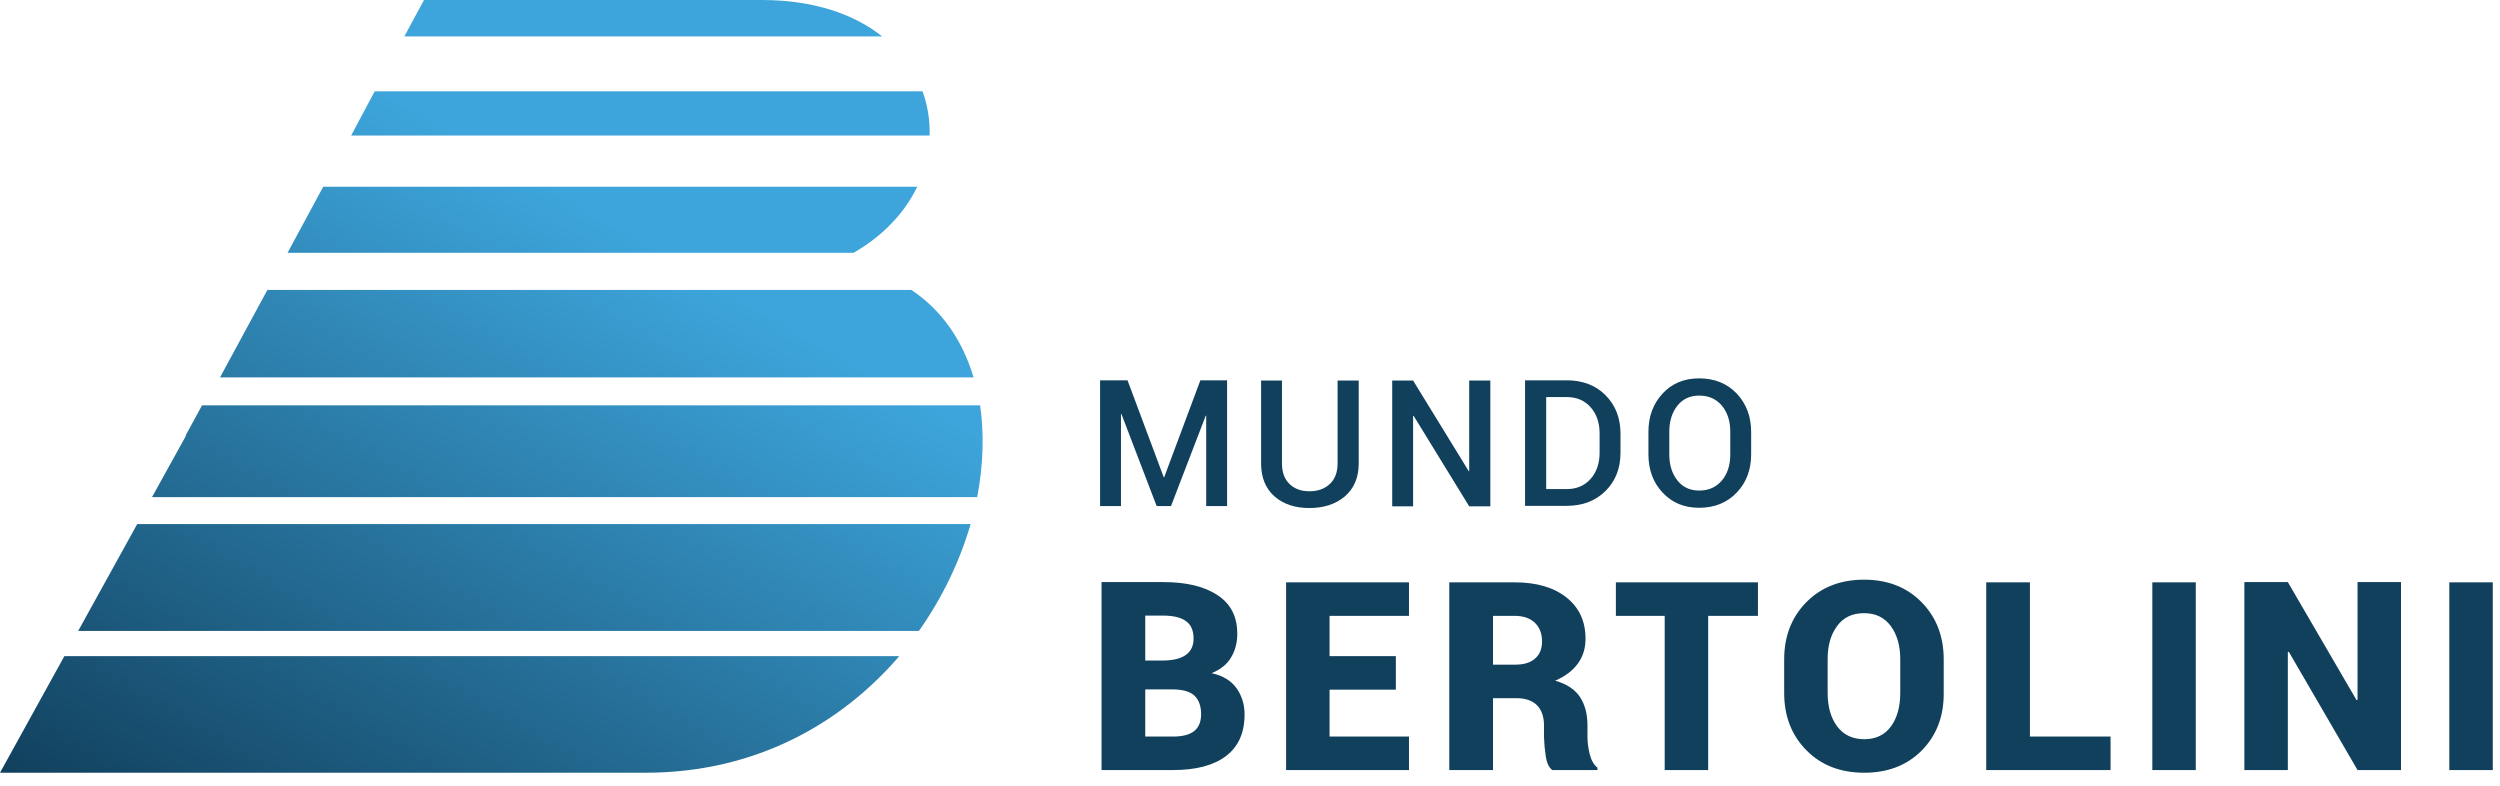
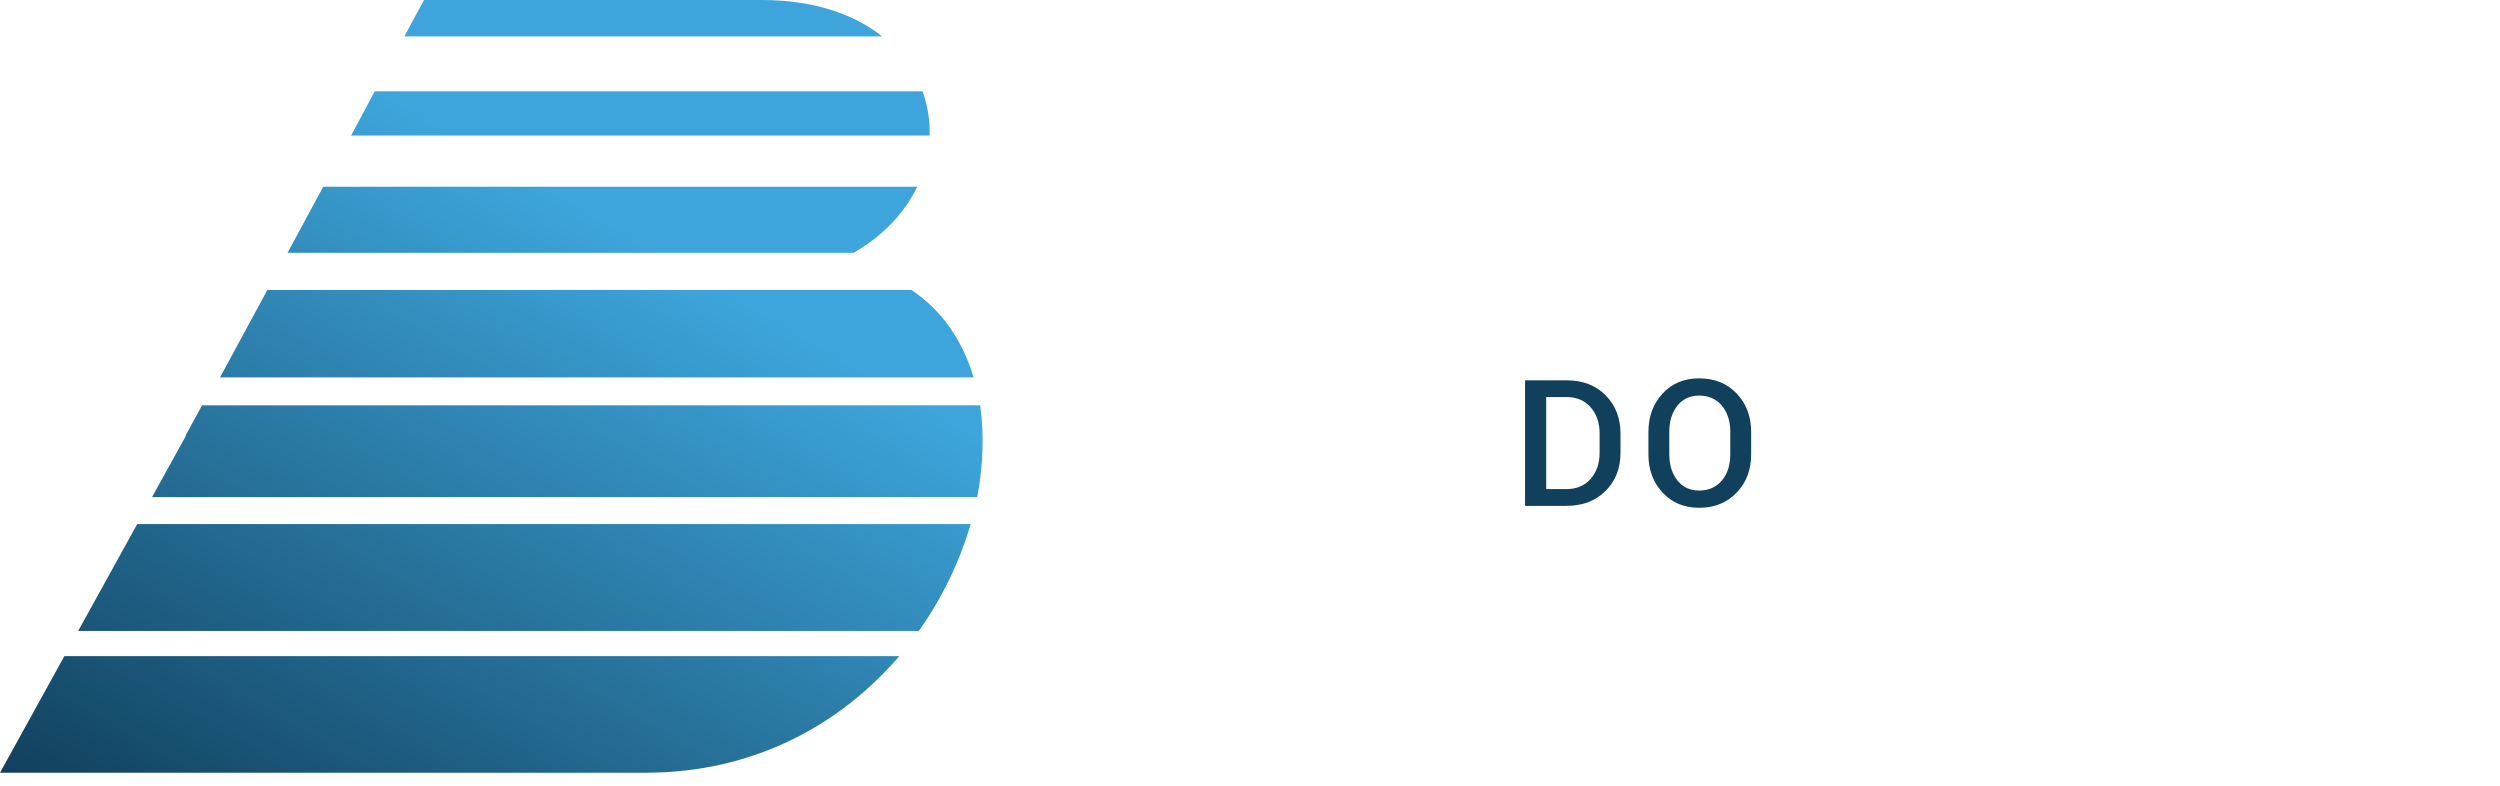
<svg xmlns="http://www.w3.org/2000/svg" width="140" height="44" viewBox="0 0 140 44" fill="none">
  <path d="M23.744 0L22.643 2.04H49.406C47.842 0.802 45.585 0 42.661 0H23.744ZM20.984 5.113L19.665 7.588H52.058C52.085 6.745 51.949 5.916 51.664 5.113H20.984ZM18.101 10.458L16.102 14.157H47.801C49.501 13.178 50.684 11.872 51.364 10.458H18.101ZM14.973 16.238L12.321 21.133H54.52C53.921 19.121 52.779 17.393 51.038 16.238H14.973ZM11.315 22.697L10.39 24.397H10.417L8.513 27.838H54.724C55.063 26.056 55.118 24.316 54.887 22.697H11.315ZM7.684 29.347L4.379 35.331H51.46C52.792 33.441 53.758 31.401 54.356 29.347H7.684ZM3.604 36.745L0 43.273H36.147C42.294 43.273 47.108 40.526 50.358 36.745H3.604Z" fill="url(#paint0_linear_26_4)" />
-   <path fill-rule="evenodd" clip-rule="evenodd" d="M61.686 43.123V32.597H65.14C66.446 32.597 67.461 32.842 68.186 33.332C68.921 33.812 69.288 34.533 69.288 35.494C69.288 35.993 69.17 36.437 68.934 36.827C68.708 37.208 68.345 37.498 67.847 37.697C68.472 37.833 68.939 38.114 69.247 38.54C69.546 38.967 69.696 39.456 69.696 40.009C69.696 41.033 69.352 41.809 68.662 42.334C67.974 42.86 66.985 43.123 65.698 43.123H61.686ZM64.134 36.99H65.086C65.675 36.99 66.115 36.886 66.405 36.677C66.695 36.469 66.84 36.165 66.84 35.766C66.84 35.313 66.7 34.986 66.419 34.787C66.138 34.578 65.712 34.474 65.14 34.474H64.134V36.99ZM64.134 38.608V41.247H65.698C66.215 41.247 66.605 41.147 66.867 40.947C67.13 40.739 67.262 40.422 67.262 39.995C67.262 39.551 67.144 39.211 66.908 38.975C66.682 38.749 66.305 38.627 65.779 38.608H64.134ZM78.168 38.622H74.456V41.247H78.903V43.123H72.022V32.611H78.903V34.488H74.456V36.745H78.168V38.622ZM83.608 39.098V43.123H81.16V32.611H84.819C86.042 32.611 87.008 32.892 87.715 33.454C88.431 34.016 88.789 34.787 88.789 35.766C88.789 36.31 88.644 36.777 88.354 37.167C88.073 37.557 87.652 37.874 87.09 38.119C87.733 38.3 88.196 38.604 88.477 39.03C88.758 39.456 88.898 39.986 88.898 40.621V41.287C88.898 41.559 88.939 41.872 89.021 42.226C89.111 42.579 89.256 42.833 89.456 42.987V43.123H86.926C86.736 42.978 86.614 42.715 86.559 42.334C86.505 41.963 86.473 41.609 86.464 41.274V40.635C86.464 40.136 86.332 39.755 86.07 39.492C85.807 39.229 85.421 39.098 84.914 39.098H83.608ZM83.608 37.221H84.846C85.335 37.221 85.707 37.108 85.961 36.881C86.224 36.655 86.355 36.333 86.355 35.916C86.355 35.49 86.224 35.145 85.961 34.882C85.689 34.619 85.308 34.488 84.819 34.488H83.608V37.221ZM98.445 34.488H95.657V43.123H93.223V34.488H90.489V32.611H98.445V34.488ZM108.848 38.812C108.857 40.109 108.449 41.179 107.624 42.022C106.799 42.856 105.725 43.273 104.401 43.273C103.069 43.273 101.99 42.856 101.165 42.022C100.331 41.179 99.914 40.109 99.914 38.812V36.922C99.914 35.635 100.326 34.569 101.151 33.726C101.985 32.883 103.064 32.462 104.388 32.462C105.711 32.462 106.786 32.883 107.611 33.726C108.436 34.569 108.848 35.635 108.848 36.922V38.812ZM106.414 36.908C106.414 36.156 106.237 35.539 105.884 35.059C105.53 34.578 105.032 34.338 104.388 34.338C103.726 34.338 103.223 34.578 102.878 35.059C102.525 35.53 102.348 36.147 102.348 36.908V38.812C102.348 39.574 102.525 40.195 102.878 40.675C103.241 41.156 103.749 41.396 104.401 41.396C105.045 41.396 105.544 41.156 105.897 40.675C106.242 40.195 106.414 39.574 106.414 38.812V36.908ZM113.676 41.247H118.191V43.123H111.228V32.611H113.676V41.247ZM122.964 43.123H120.53V32.611H122.964V43.123ZM134.456 43.123H132.022L128.173 36.501L128.119 36.514V43.123H125.684V32.597H128.119L131.967 39.207L132.022 39.193V32.597H134.456V43.123ZM139.596 43.123H137.162V32.611H139.596V43.123ZM65.168 26.723H65.195L67.221 21.297H68.717V28.341H67.547V23.282H67.52L65.576 28.341H64.773L62.801 23.187H62.774V28.341H61.605V21.297H63.141L65.168 26.723ZM76.088 21.31V25.947C76.088 26.736 75.829 27.353 75.313 27.797C74.796 28.232 74.134 28.45 73.327 28.45C72.52 28.45 71.867 28.232 71.369 27.797C70.87 27.353 70.621 26.736 70.621 25.947V21.31H71.79V25.947C71.79 26.446 71.931 26.831 72.212 27.103C72.493 27.375 72.865 27.511 73.327 27.511C73.799 27.511 74.179 27.375 74.469 27.103C74.76 26.831 74.905 26.446 74.905 25.947V21.31H76.088ZM83.459 28.355H82.275L79.161 23.282L79.134 23.296V28.355H77.964V21.31H79.134L82.248 26.383H82.275V21.31H83.459V28.355Z" fill="#11405D" />
  <path fill-rule="evenodd" clip-rule="evenodd" d="M85.403 28.327V21.297H87.729C88.626 21.297 89.352 21.573 89.905 22.126C90.467 22.688 90.748 23.409 90.748 24.288V25.349C90.748 26.229 90.467 26.945 89.905 27.498C89.352 28.051 88.626 28.327 87.729 28.327H85.403ZM86.587 22.235V27.389H87.729C88.291 27.389 88.74 27.198 89.075 26.818C89.411 26.437 89.578 25.947 89.578 25.349V24.275C89.578 23.676 89.411 23.187 89.075 22.806C88.74 22.425 88.291 22.235 87.729 22.235H86.587ZM98.064 25.444C98.064 26.305 97.797 27.017 97.262 27.579C96.718 28.151 96.015 28.436 95.154 28.436C94.311 28.436 93.626 28.151 93.1 27.579C92.575 27.017 92.312 26.305 92.312 25.444V24.18C92.312 23.327 92.575 22.616 93.1 22.044C93.626 21.473 94.311 21.188 95.154 21.188C96.015 21.188 96.718 21.473 97.262 22.044C97.797 22.616 98.064 23.327 98.064 24.18V25.444ZM96.895 24.166C96.895 23.586 96.741 23.105 96.432 22.724C96.115 22.344 95.689 22.153 95.154 22.153C94.637 22.153 94.229 22.344 93.93 22.724C93.631 23.105 93.481 23.586 93.481 24.166V25.444C93.481 26.034 93.631 26.519 93.93 26.899C94.229 27.28 94.637 27.471 95.154 27.471C95.689 27.471 96.115 27.28 96.432 26.899C96.741 26.528 96.895 26.043 96.895 25.444V24.166Z" fill="#11405D" />
  <defs>
    <linearGradient id="paint0_linear_26_4" x1="47.405" y1="0.791" x2="17.161" y2="53.174" gradientUnits="userSpaceOnUse">
      <stop stop-color="#3DA5DB" />
      <stop offset="0.277" stop-color="#3DA5DB" />
      <stop offset="1" stop-color="#11405D" />
    </linearGradient>
  </defs>
</svg>